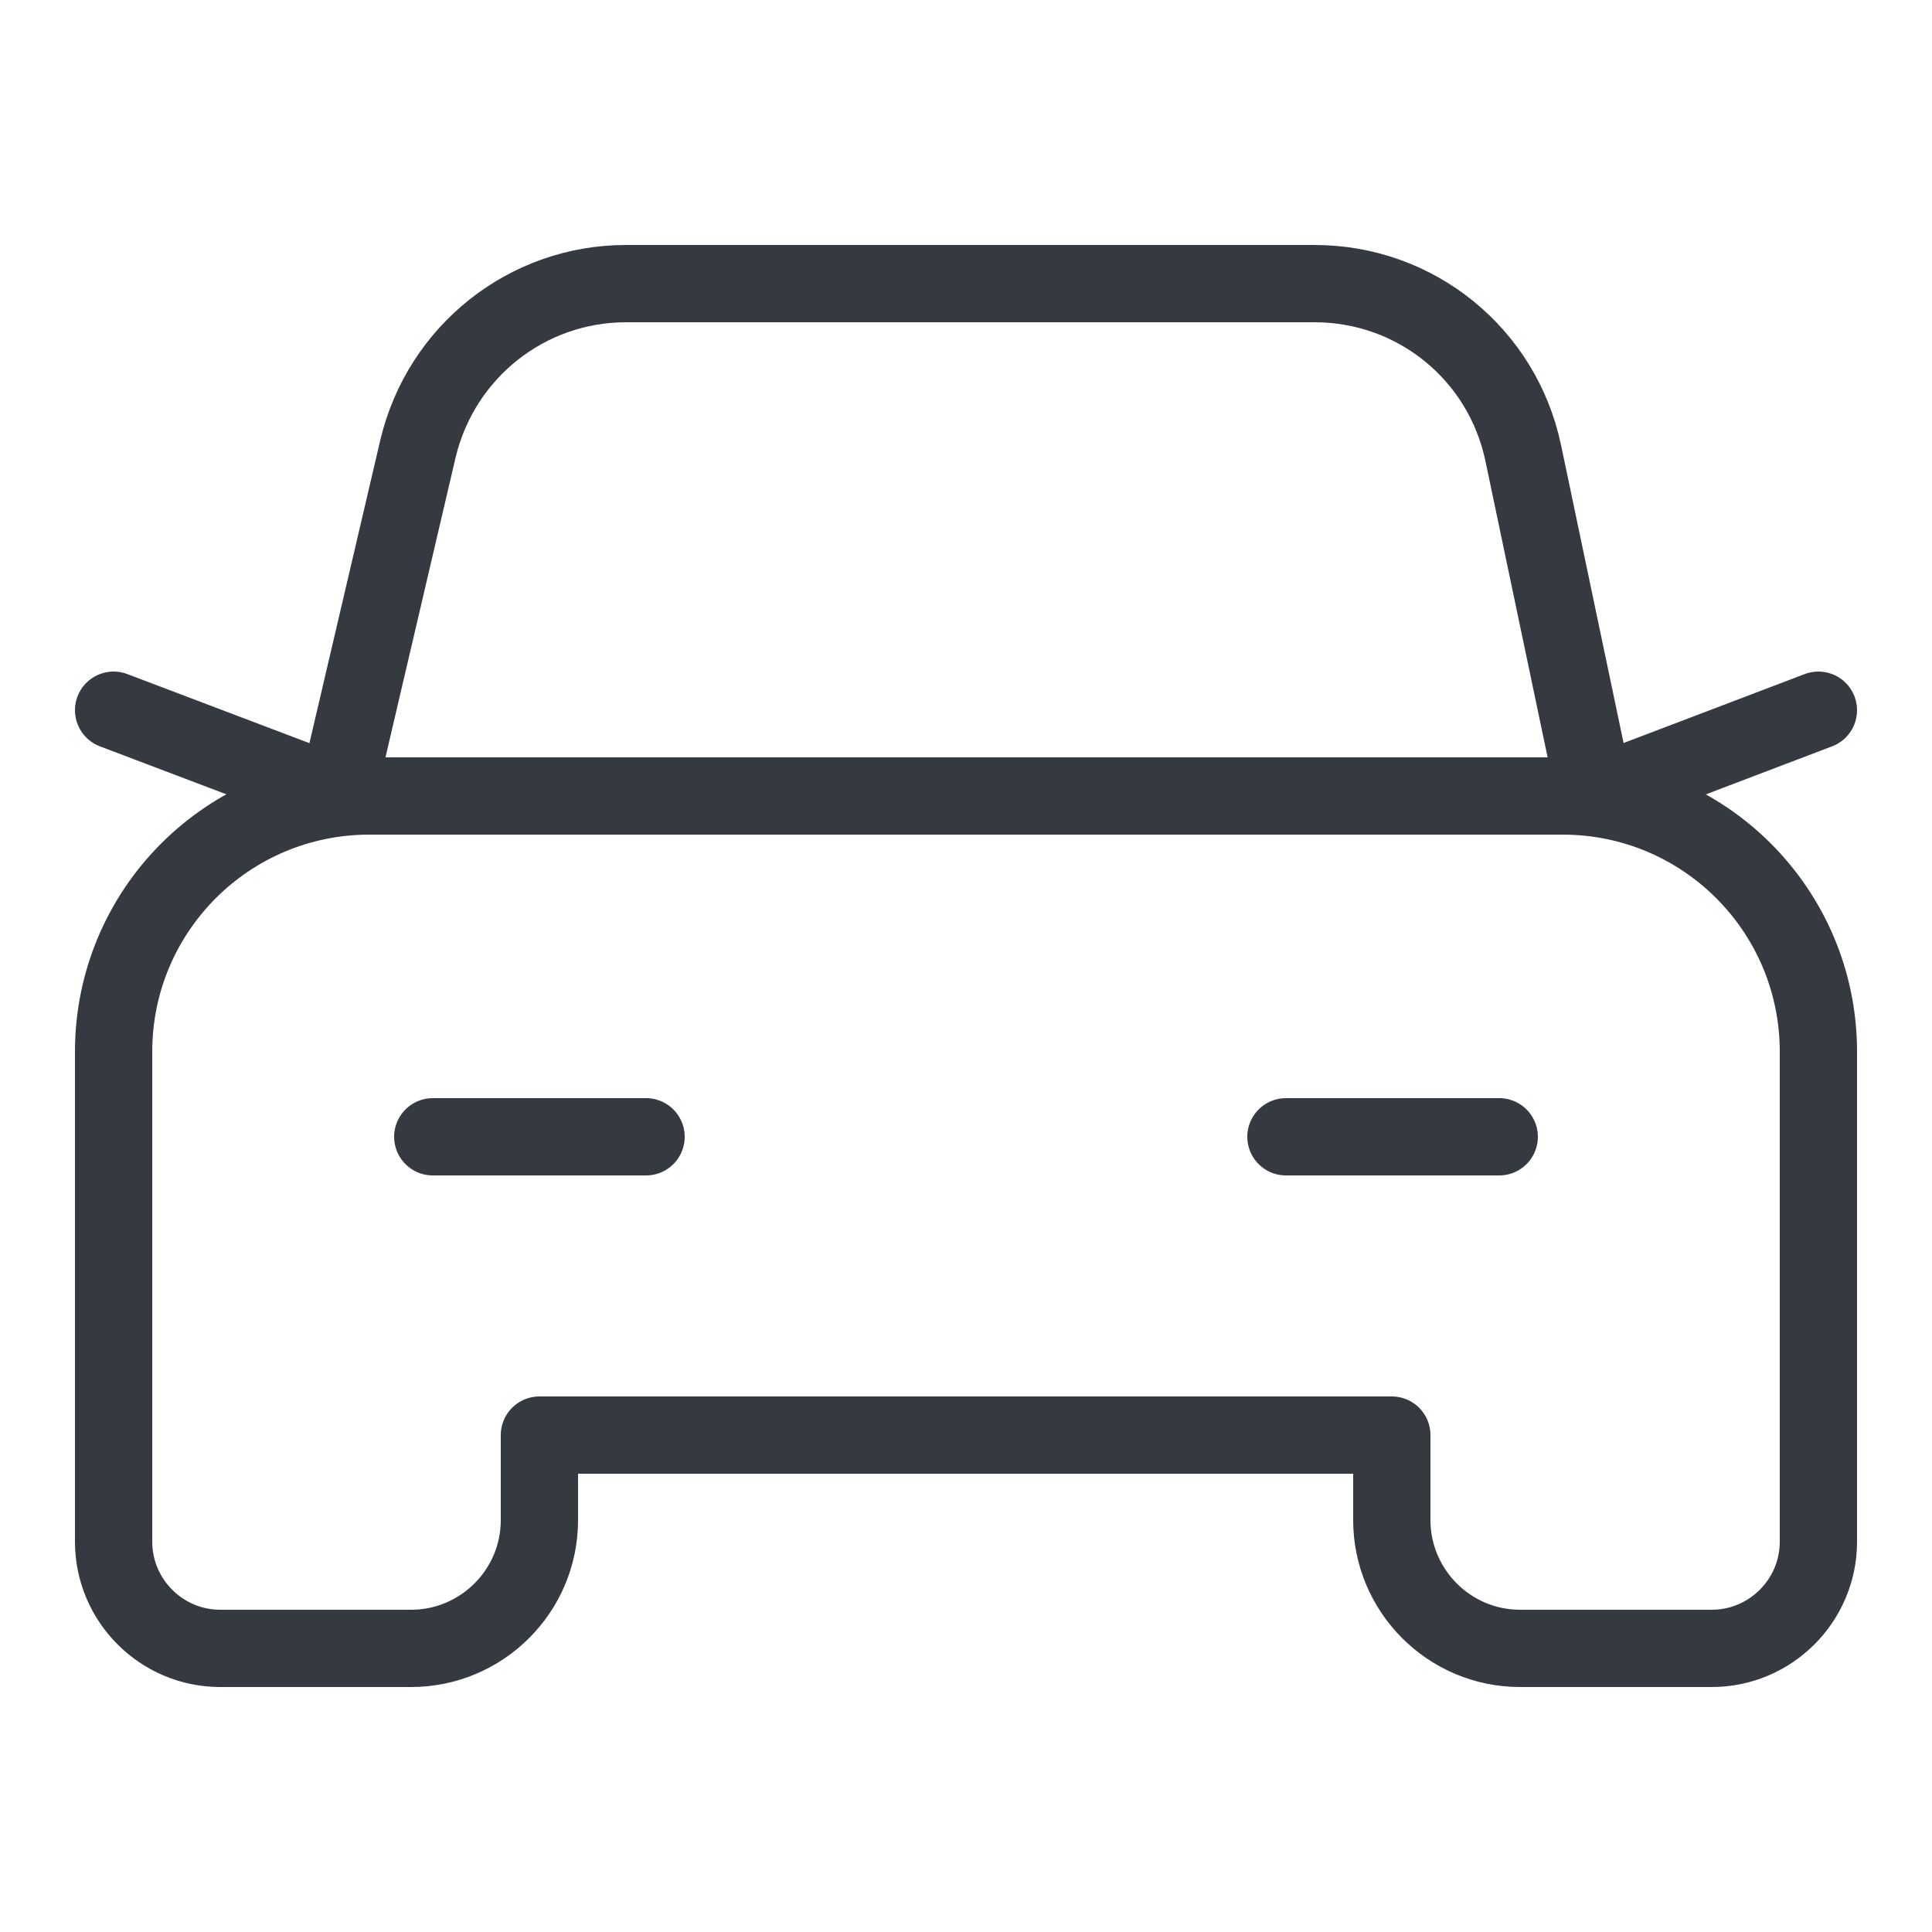
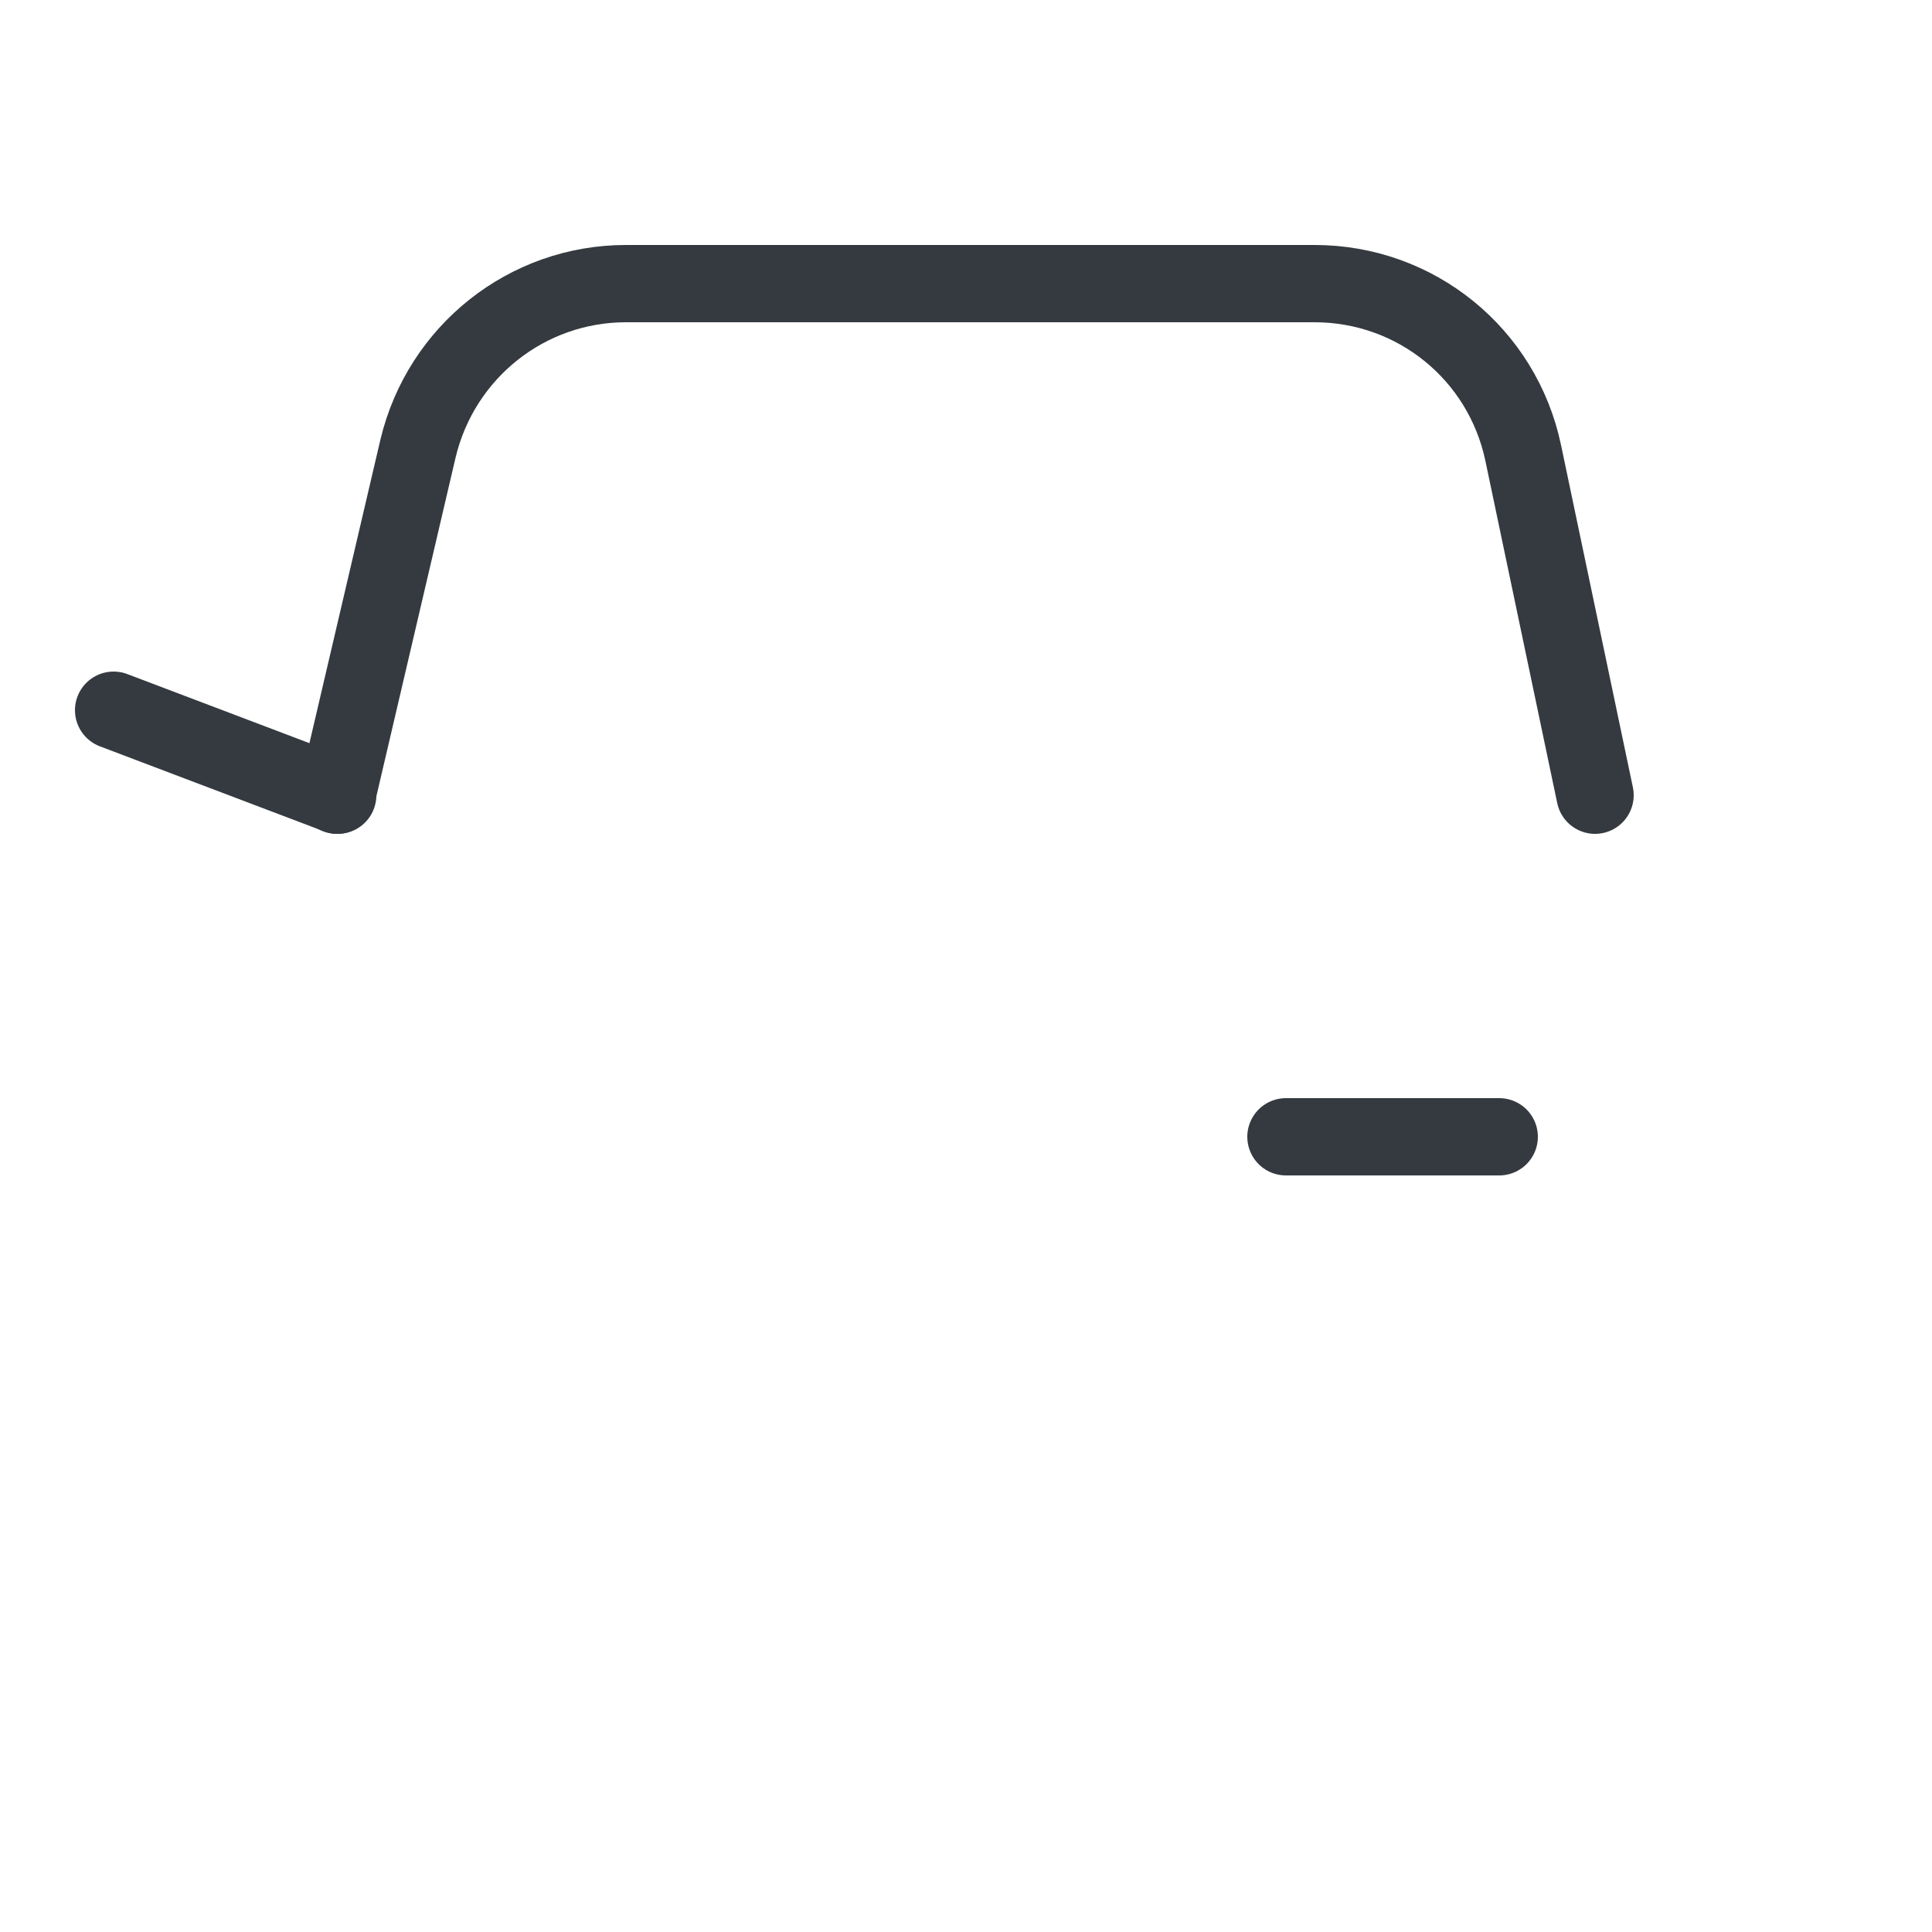
<svg xmlns="http://www.w3.org/2000/svg" id="b" viewBox="0 0 25 25">
  <g id="c">
    <g>
-       <path d="M23.53,9.19l-2.89,1.1" style="fill:none; stroke:#343a40; stroke-linecap:round; stroke-linejoin:round;" />
      <path d="M4.37,10.29l-2.9-1.1" style="fill:none; stroke:#343a40; stroke-linecap:round; stroke-linejoin:round;" />
      <path d="M19.4,14.71h-2.76" style="fill:none; stroke:#343a40; stroke-linecap:round; stroke-linejoin:round;" />
-       <path d="M8.36,14.71h-2.76" style="fill:none; stroke:#343a40; stroke-linecap:round; stroke-linejoin:round;" />
      <path d="M20.64,10.29l-.93-4.43c-.27-1.28-1.39-2.19-2.7-2.19H8.1c-1.28,0-2.39,.88-2.69,2.13l-1.05,4.49" style="fill:none; stroke:#343a40; stroke-linecap:round; stroke-linejoin:round;" />
-       <path d="M2.84,21.33h2.48c.91,0,1.66-.74,1.66-1.66v-1.1h11.03v1.1c0,.91,.74,1.66,1.66,1.66h2.48c.76,0,1.38-.62,1.38-1.38v-6.34c0-1.83-1.48-3.31-3.31-3.31H4.78c-1.83,0-3.31,1.48-3.31,3.31v6.34c0,.76,.62,1.38,1.38,1.38Z" style="fill:none; stroke:#343a40; stroke-linecap:round; stroke-linejoin:round;" />
    </g>
  </g>
  <g id="d">
    <rect width="25" height="25" rx="6.94" ry="6.94" style="fill:none;" />
  </g>
</svg>